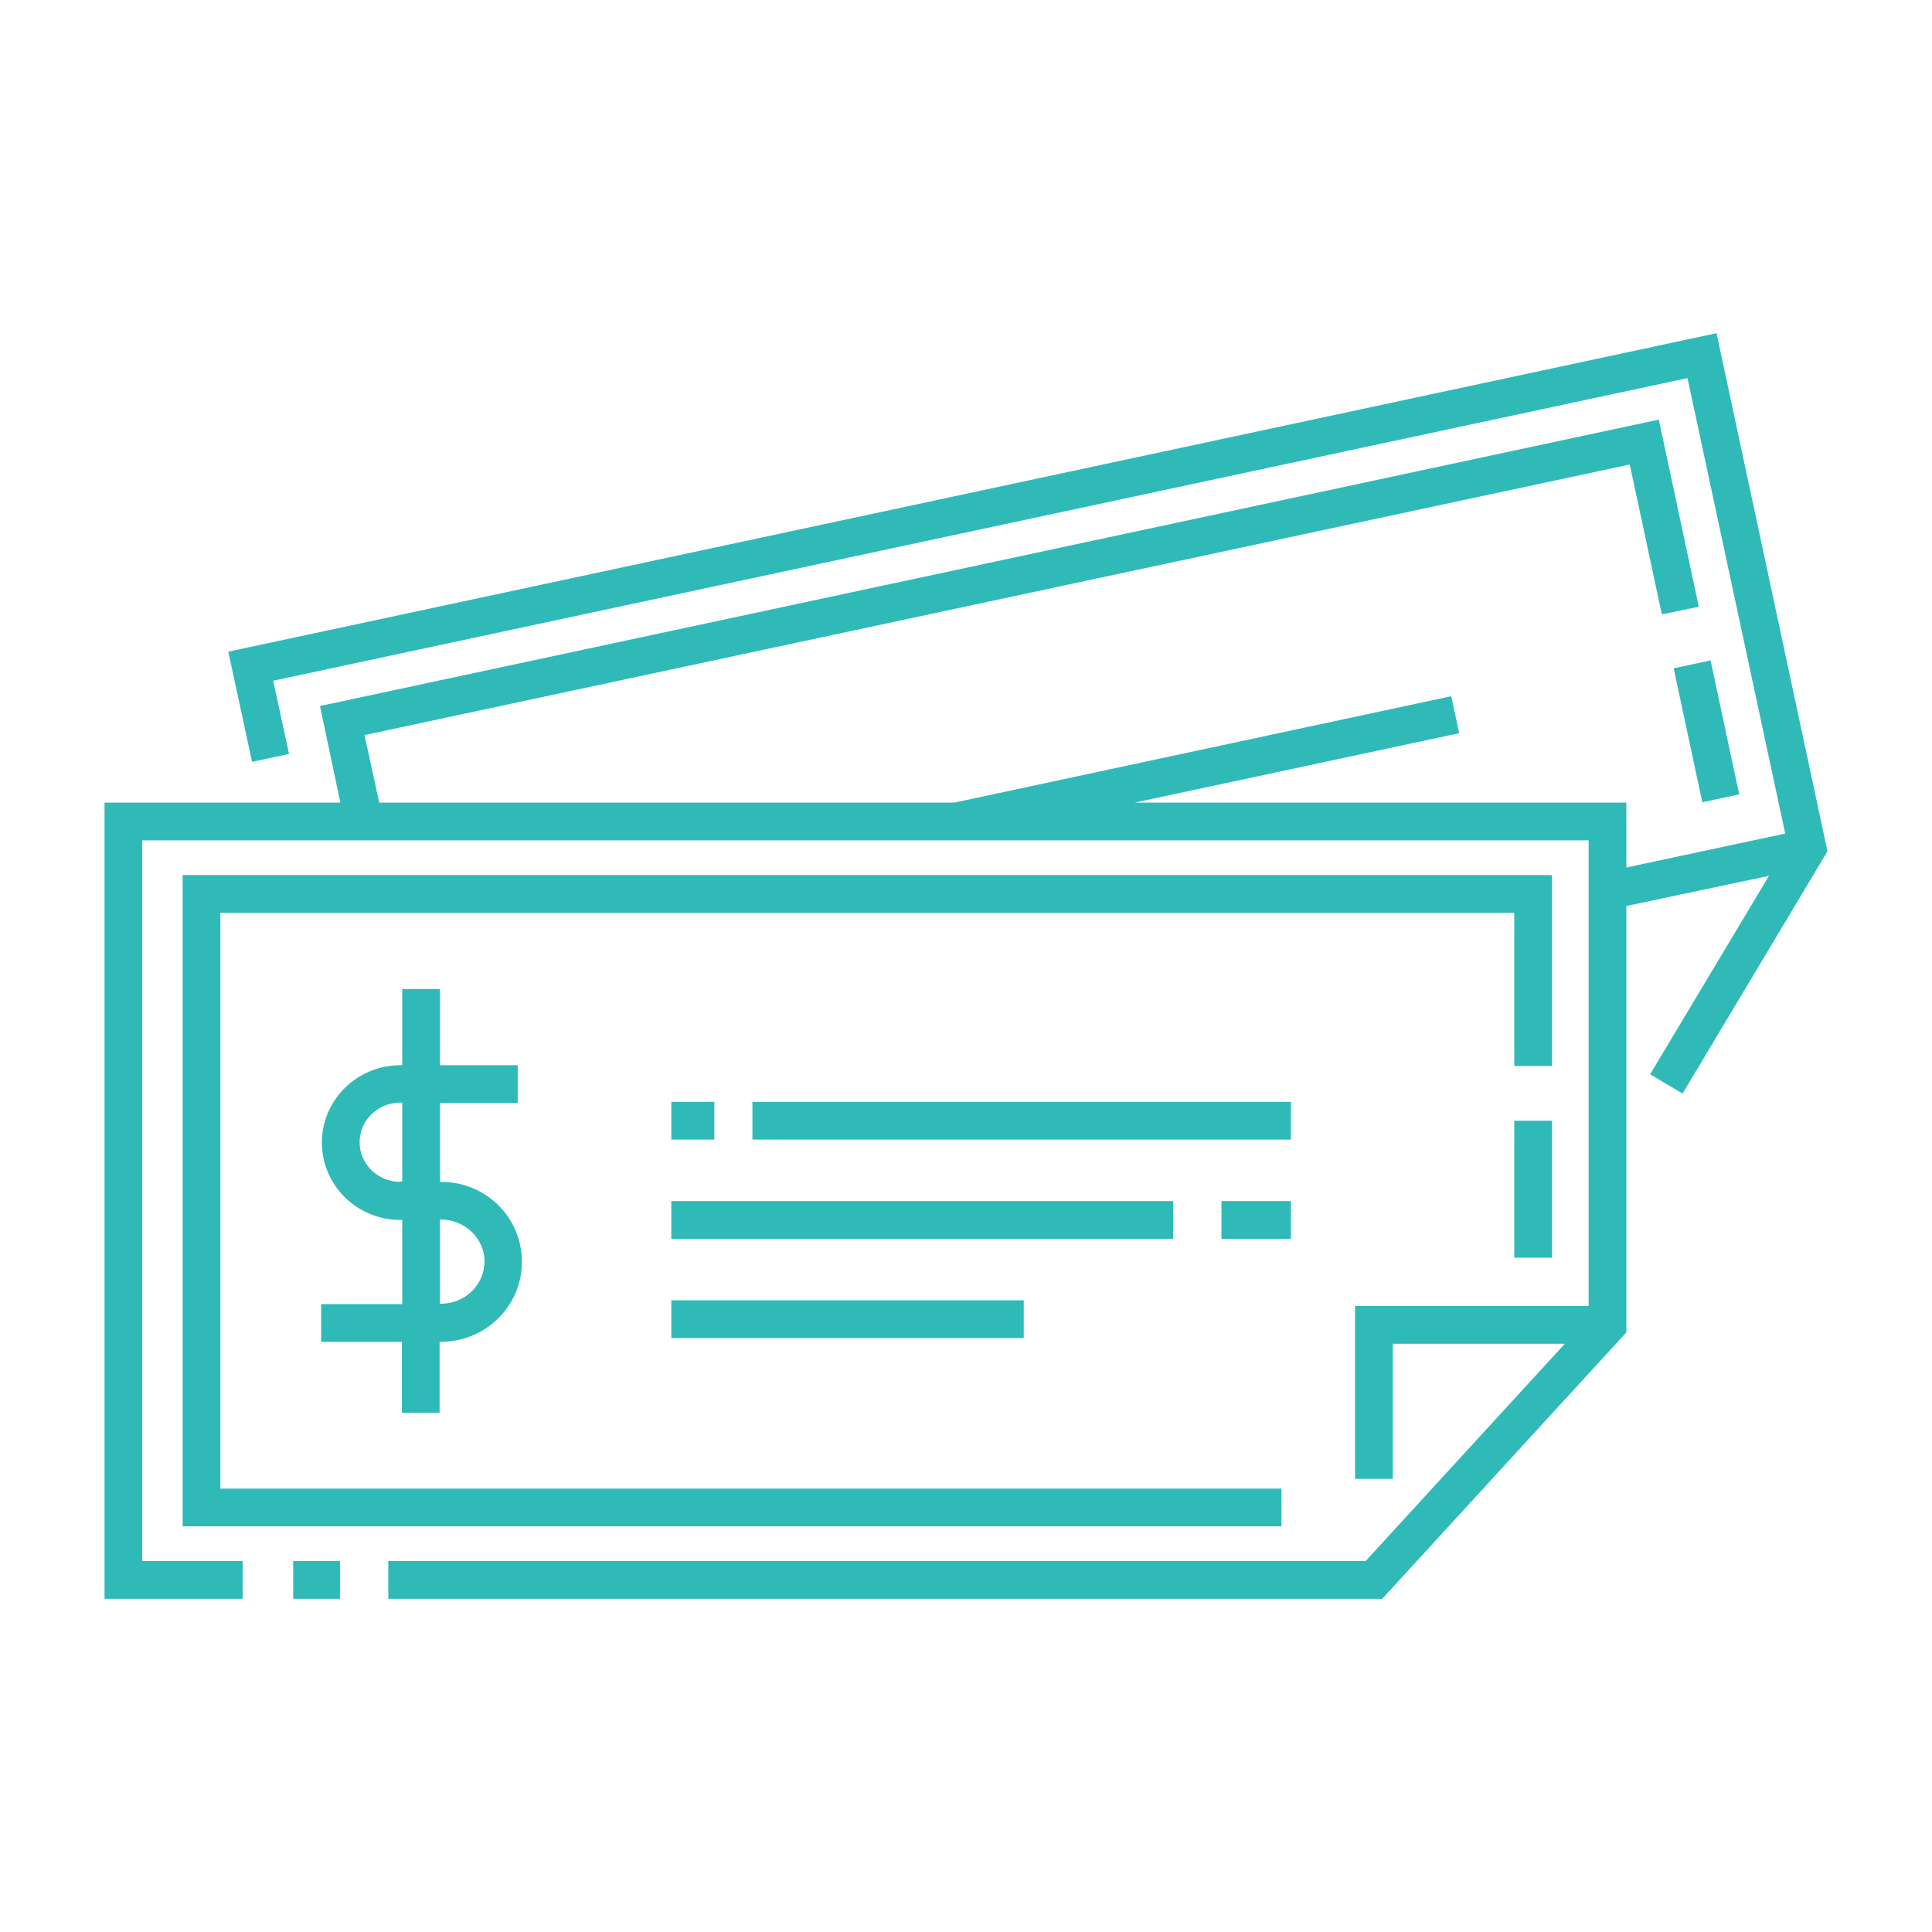
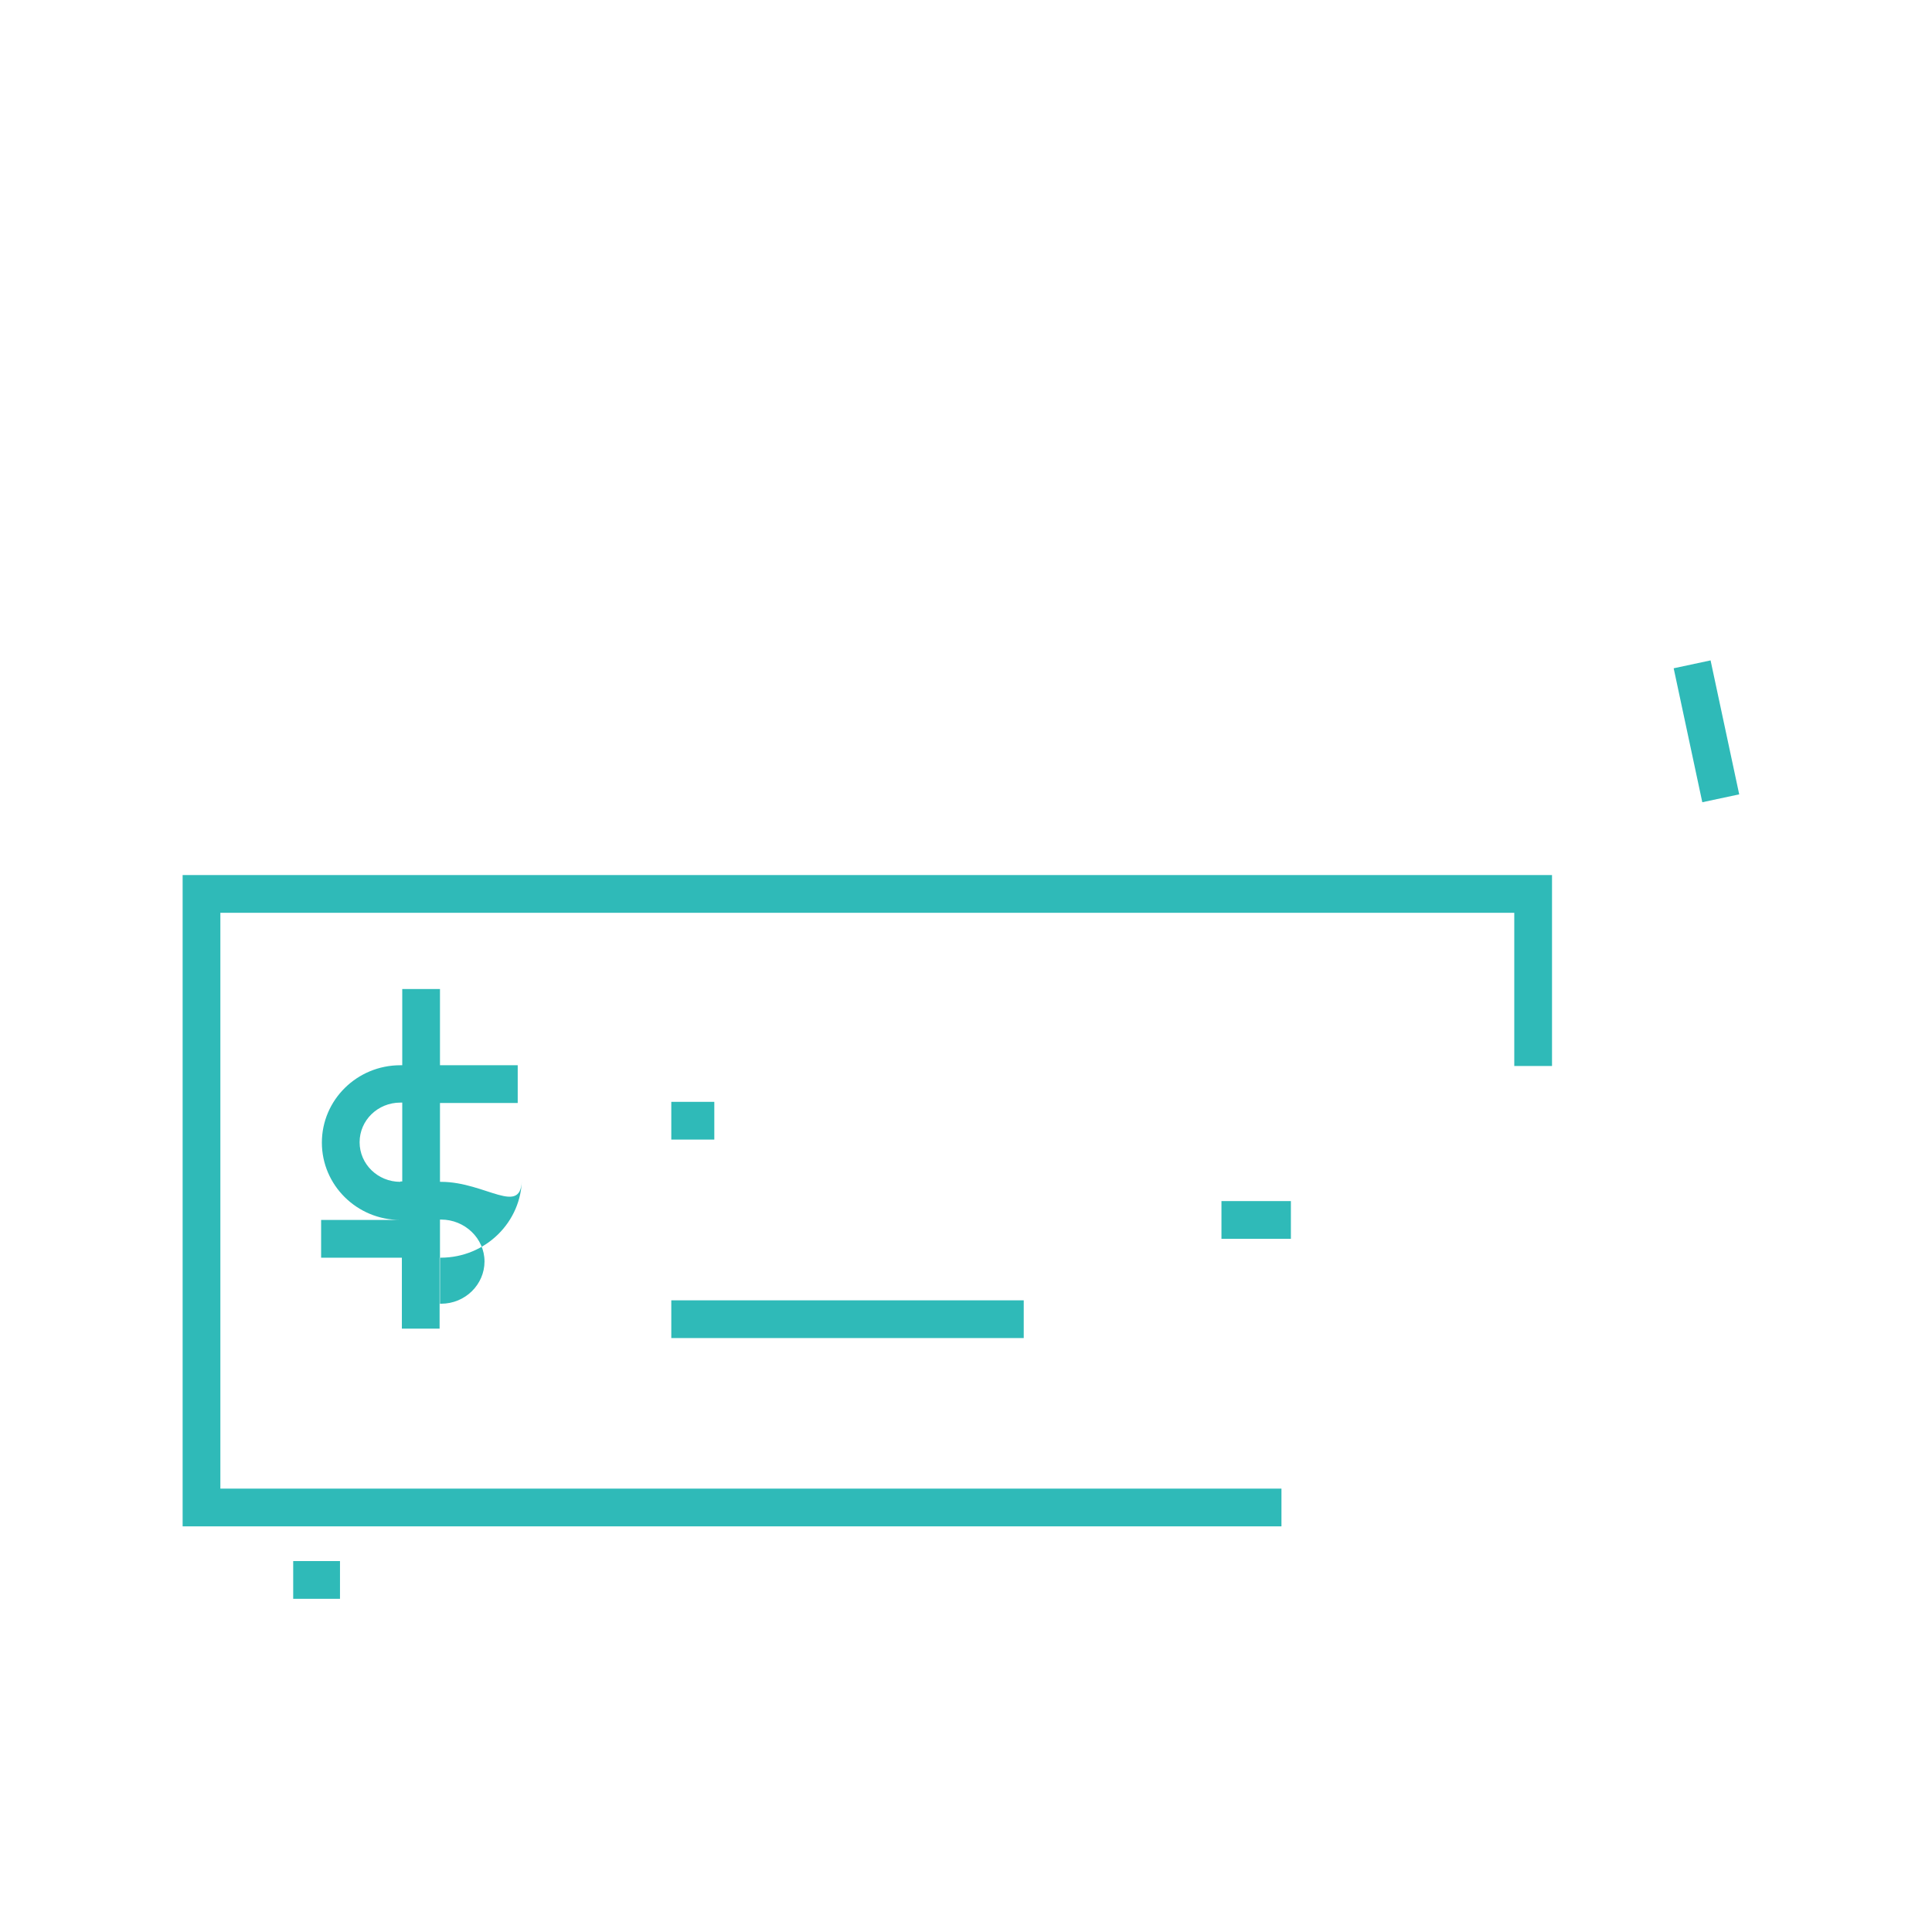
<svg xmlns="http://www.w3.org/2000/svg" version="1.1" id="Money_x5F_order" x="0px" y="0px" viewBox="0 0 512 512" style="enable-background:new 0 0 512 512;" xml:space="preserve">
  <style type="text/css">
	.st0{fill:#2FBAB8;}
</style>
  <g>
    <g>
      <g>
        <rect x="77.7" y="413.7" class="st0" width="12.4" height="10" />
-         <rect x="199.4" y="292" class="st0" width="142.7" height="10" />
        <rect x="177.9" y="292" class="st0" width="11.4" height="10" />
        <rect x="177.9" y="344.6" class="st0" width="93.4" height="10" />
        <rect x="323.7" y="318.3" class="st0" width="18.4" height="10" />
-         <rect x="177.9" y="318.3" class="st0" width="133" height="10" />
-         <rect x="401.3" y="297" class="st0" width="10" height="36.3" />
        <polygon class="st0" points="411.3,231.9 48.4,231.9 48.4,404.5 339.6,404.5 339.6,394.5 58.4,394.5 58.4,241.9 401.3,241.9      401.3,282.5 411.3,282.5    " />
      </g>
-       <polygon class="st0" points="60.5,172.7 66.8,201.9 76.6,199.8 72.4,180.4 447.2,100.2 473.1,220.9 431,229.9 431,212.7     300.7,212.7 386.7,194.3 384.6,184.5 252.9,212.7 100.5,212.7 96.6,194.8 431.9,123.1 440.4,162.8 450.2,160.8 439.6,111.2     84.8,187.1 90.2,212.7 27.7,212.7 27.7,423.7 64.3,423.7 64.3,413.7 37.7,413.7 37.7,222.7 421,222.7 421,346.1 359.1,346.1     359.1,391.9 369.1,391.9 369.1,356.1 414.7,356.1 361.9,413.7 102.9,413.7 102.9,423.7 366.3,423.7 431,353.1 431,240.1     468.8,232.1 437.3,284.7 445.9,289.8 484.3,225.6 454.9,88.3   " />
      <rect x="447.2" y="175.6" transform="matrix(0.978 -0.209 0.209 0.978 -30.521 98.828)" class="st0" width="10" height="36.3" />
-       <path class="st0" d="M116.9,313.2h-0.3v-20.9h20.6v-10h-20.6v-20.2h-10v20.2h-0.5c-11.5,0-20.8,9.2-20.8,20.5    c0,11.3,9.3,20.5,20.8,20.5h0.5v22.3H85.1v10h21.4v18.8h10v-18.8h0.3c11.9,0,21.5-9.5,21.5-21.1    C138.4,322.7,128.8,313.2,116.9,313.2z M106.1,313.2c-6,0-10.8-4.7-10.8-10.5c0-5.8,4.8-10.5,10.8-10.5h0.5v20.9H106.1z     M116.9,345.5h-0.3v-22.3h0.3c6.3,0,11.5,5,11.5,11.1S123.3,345.5,116.9,345.5z" />
+       <path class="st0" d="M116.9,313.2h-0.3v-20.9h20.6v-10h-20.6v-20.2h-10v20.2h-0.5c-11.5,0-20.8,9.2-20.8,20.5    c0,11.3,9.3,20.5,20.8,20.5h0.5H85.1v10h21.4v18.8h10v-18.8h0.3c11.9,0,21.5-9.5,21.5-21.1    C138.4,322.7,128.8,313.2,116.9,313.2z M106.1,313.2c-6,0-10.8-4.7-10.8-10.5c0-5.8,4.8-10.5,10.8-10.5h0.5v20.9H106.1z     M116.9,345.5h-0.3v-22.3h0.3c6.3,0,11.5,5,11.5,11.1S123.3,345.5,116.9,345.5z" />
    </g>
  </g>
</svg>